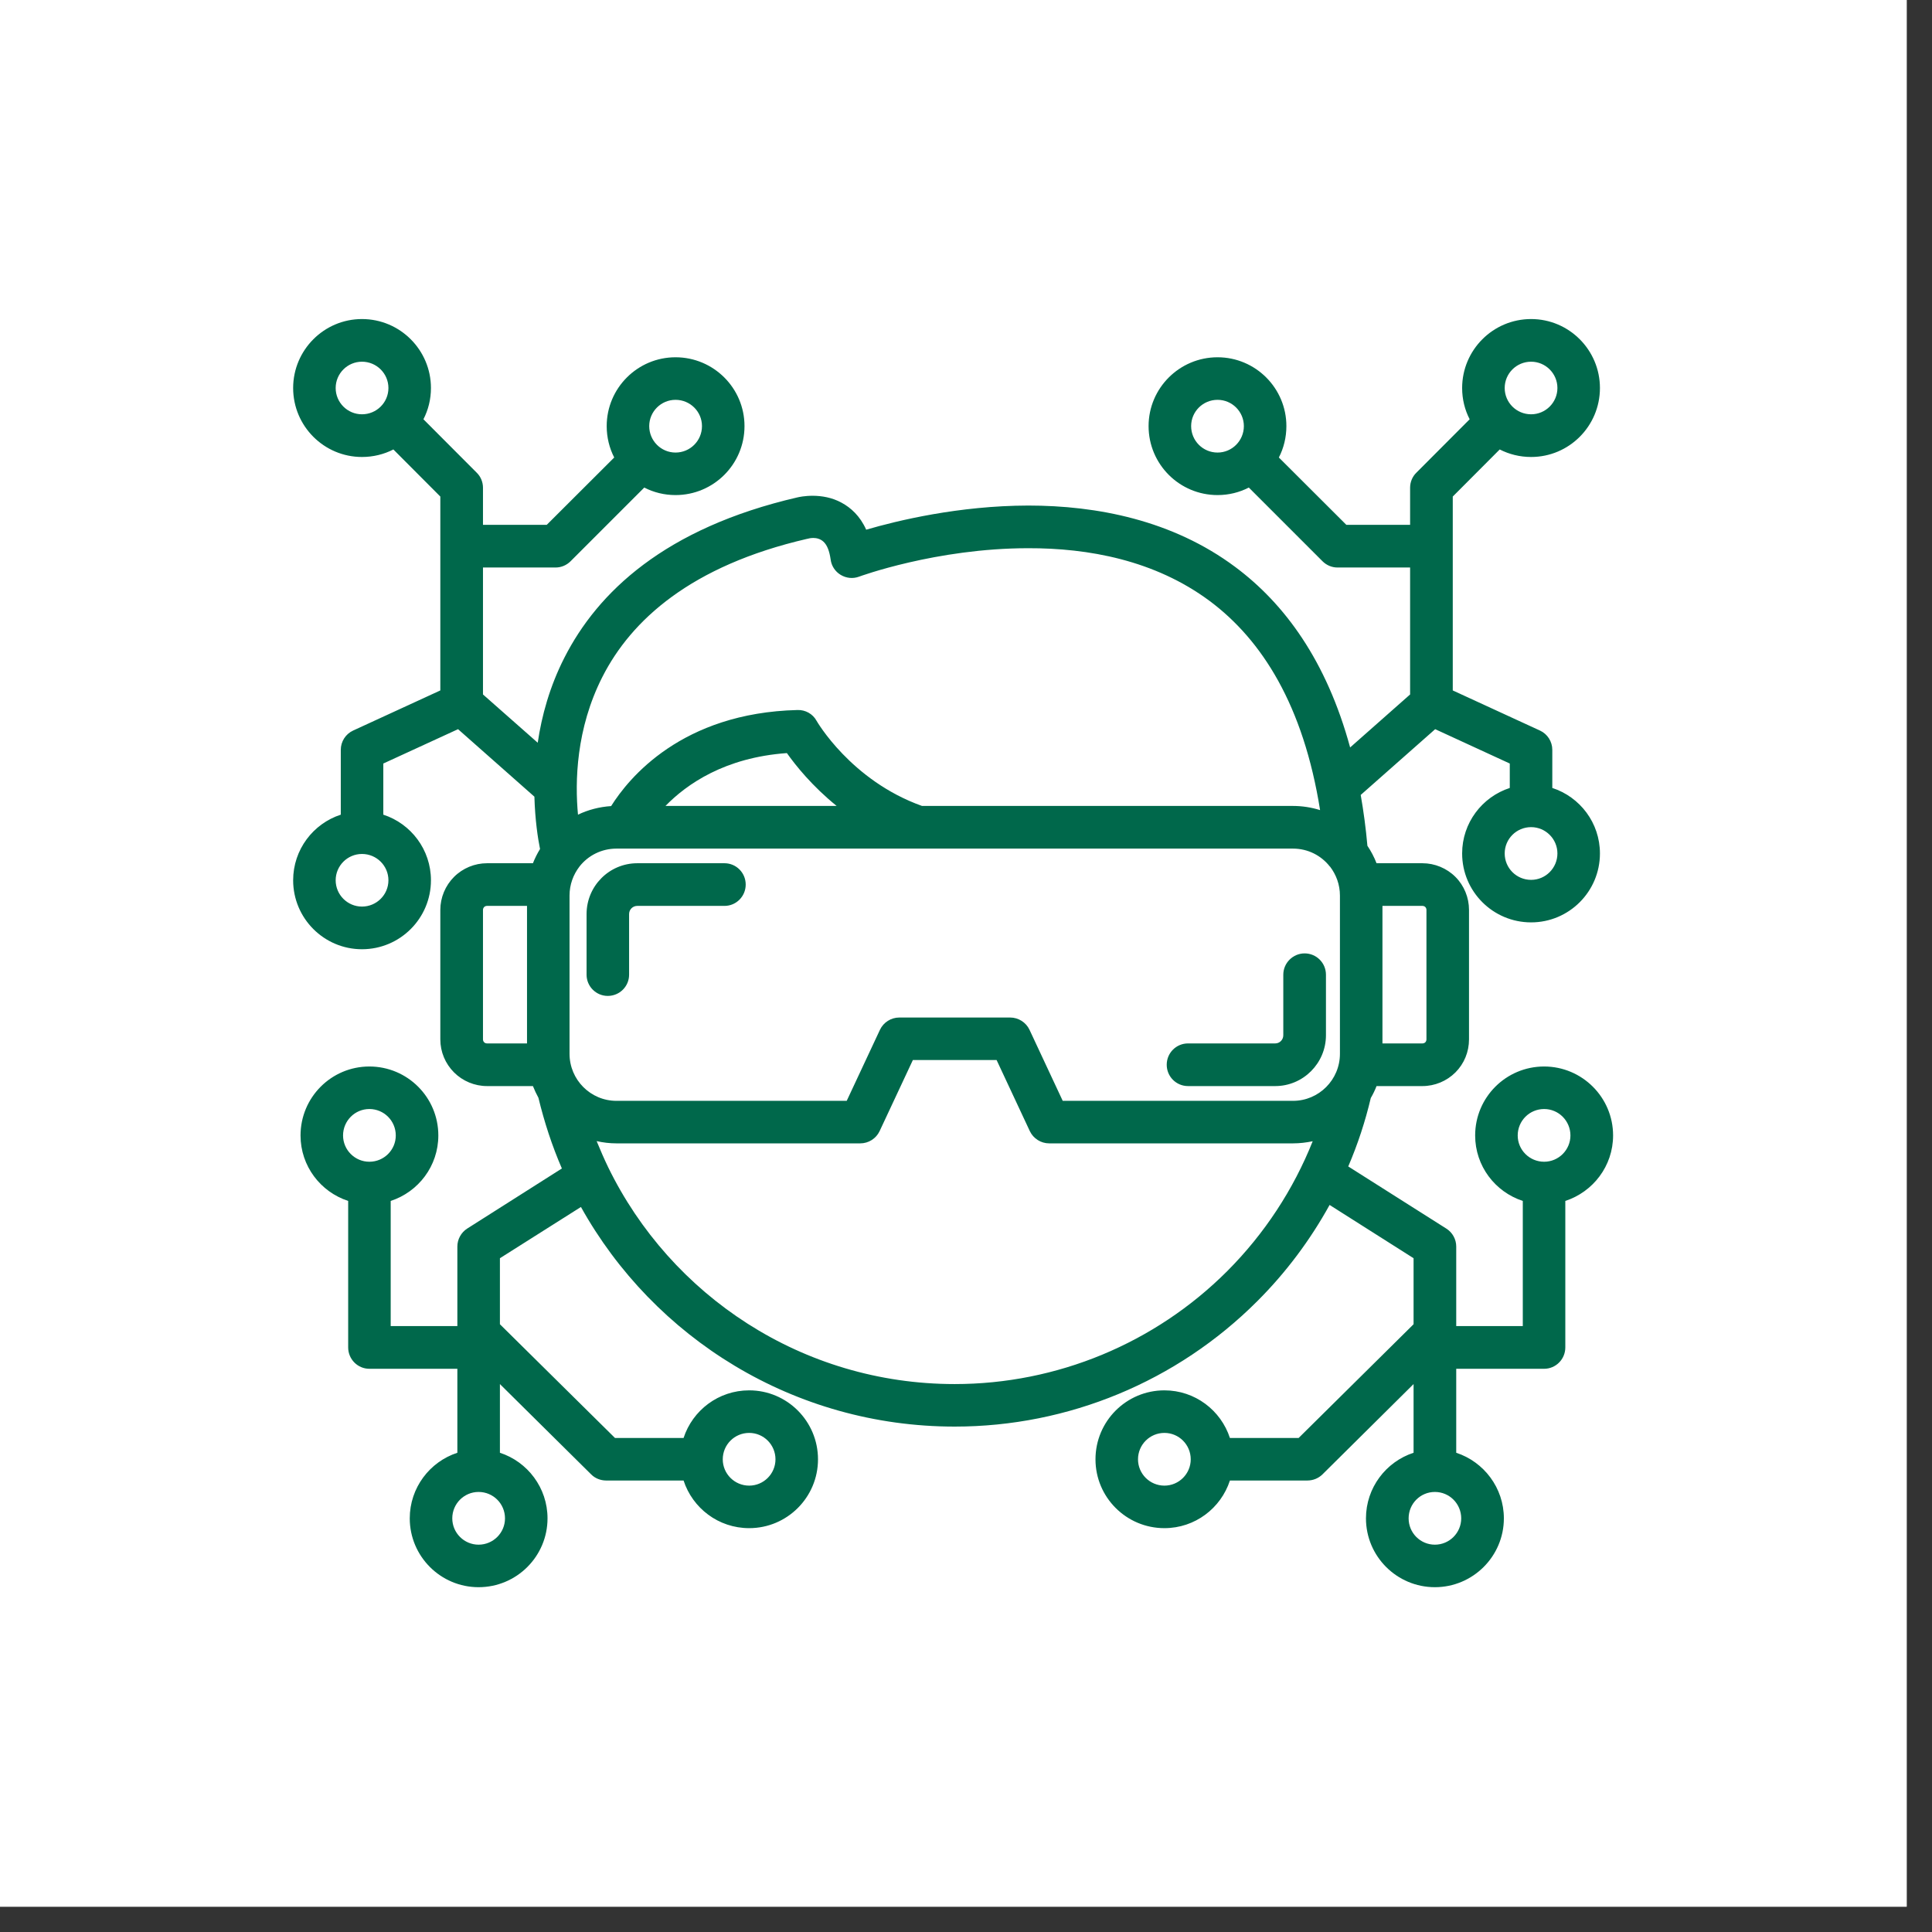
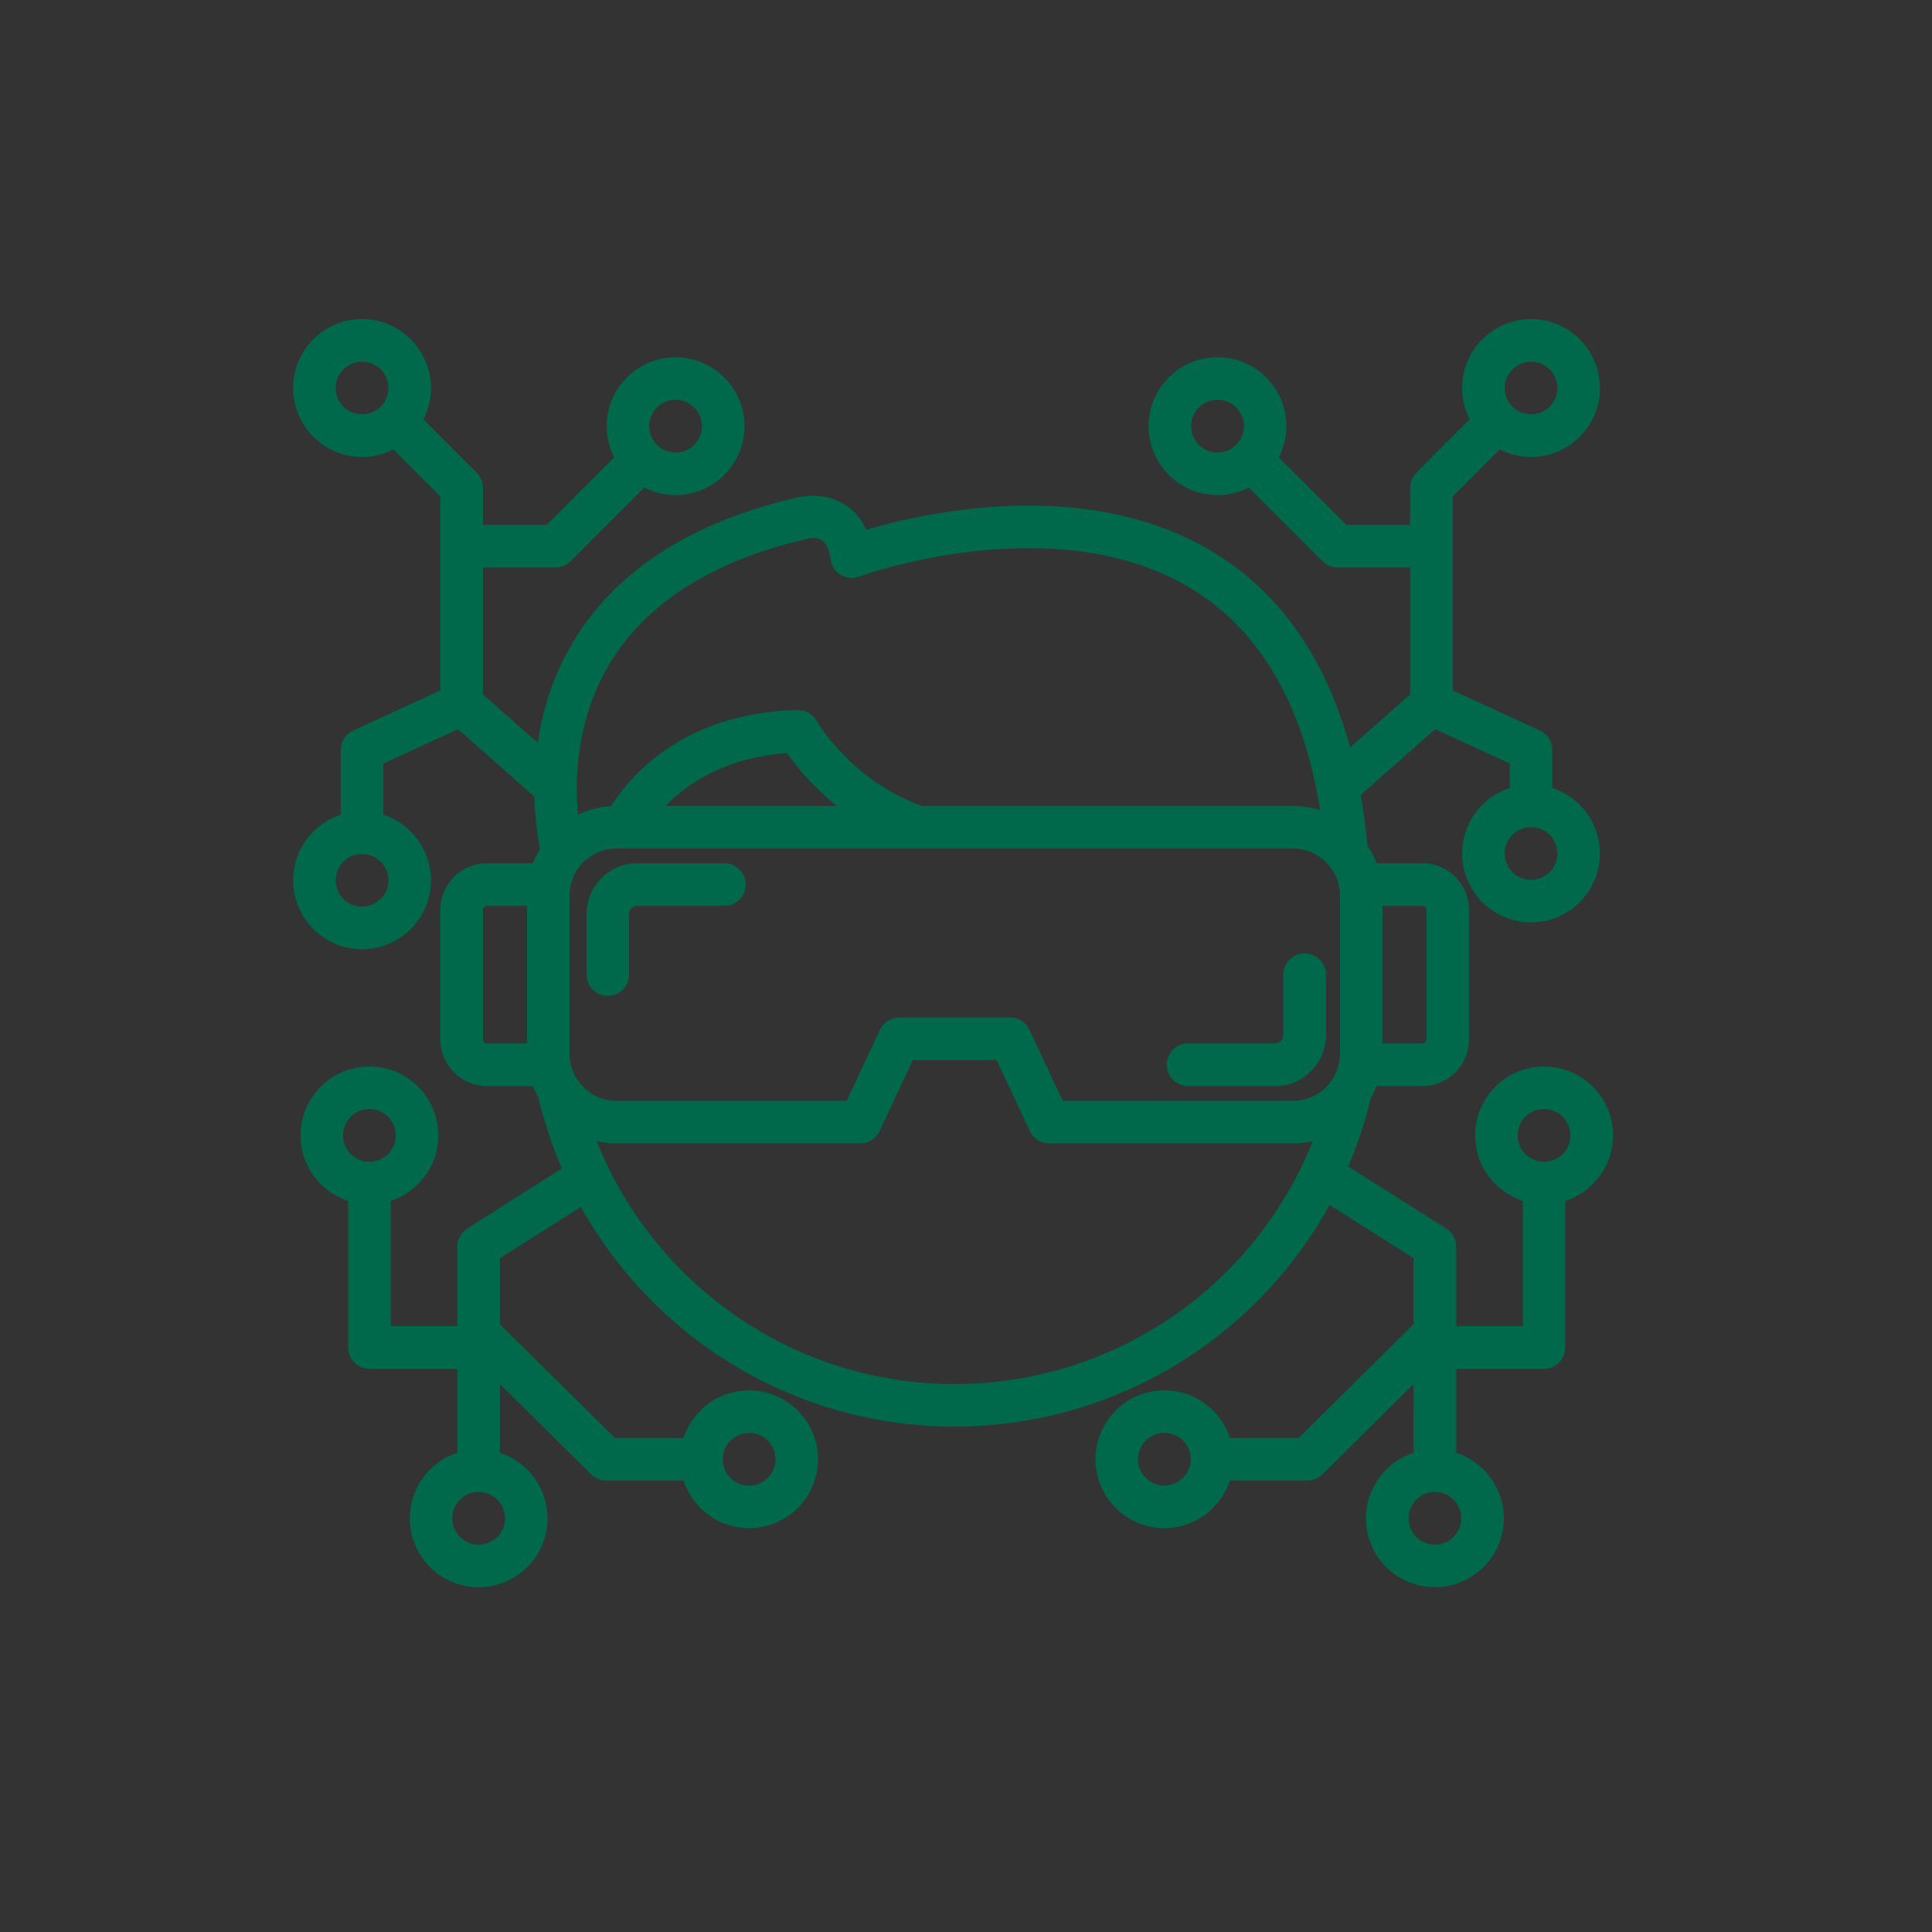
<svg xmlns="http://www.w3.org/2000/svg" width="75" zoomAndPan="magnify" viewBox="0 0 56.25 56.25" height="75" preserveAspectRatio="xMidYMid meet" version="1.0">
  <rect x="0" y="0" width="56.25" height="56.25" fill="#333333" stroke="none" />
  <defs>
    <clipPath id="38ba16af7e">
-       <path d="M 0 0 L 55.512 0 L 55.512 55.512 L 0 55.512 Z M 0 0 " clip-rule="nonzero" />
-     </clipPath>
+       </clipPath>
    <clipPath id="b1c08f28e3">
      <path d="M 8.535 9.281 L 47 9.281 L 47 46.289 L 8.535 46.289 Z M 8.535 9.281 " clip-rule="nonzero" />
    </clipPath>
  </defs>
  <g clip-path="url(#38ba16af7e)">
    <path fill="#ffffff" d="M 0 0 L 55.512 0 L 55.512 55.512 L 0 55.512 Z M 0 0 " fill-opacity="1" fill-rule="nonzero" />
    <path fill="#ffffff" d="M 0 0 L 55.512 0 L 55.512 55.512 L 0 55.512 Z M 0 0 " fill-opacity="1" fill-rule="nonzero" />
  </g>
  <g clip-path="url(#b1c08f28e3)">
    <path fill="#00684b" d="M 11.453 13.086 C 11.18 13.227 10.867 13.305 10.539 13.305 C 9.434 13.305 8.535 12.406 8.535 11.297 C 8.535 10.191 9.434 9.289 10.539 9.289 C 11.648 9.289 12.547 10.191 12.547 11.297 C 12.547 11.625 12.469 11.934 12.328 12.207 L 13.879 13.762 C 13.996 13.875 14.062 14.035 14.062 14.199 L 14.062 15.281 L 15.918 15.281 L 17.883 13.32 C 17.742 13.047 17.664 12.734 17.664 12.406 C 17.664 11.301 18.562 10.402 19.668 10.402 C 20.777 10.402 21.676 11.301 21.676 12.406 C 21.676 13.516 20.777 14.414 19.668 14.414 C 19.34 14.414 19.031 14.336 18.758 14.195 L 16.613 16.34 C 16.496 16.457 16.34 16.523 16.176 16.523 L 14.062 16.523 L 14.062 20.219 L 15.656 21.625 C 15.77 20.844 16.004 19.988 16.434 19.145 C 17.398 17.25 19.348 15.375 23.223 14.48 L 23.207 14.484 C 23.297 14.461 23.934 14.324 24.504 14.637 C 24.77 14.781 25.039 15.02 25.219 15.422 C 26.129 15.156 27.918 14.723 29.938 14.719 C 31.93 14.719 34.133 15.141 35.965 16.508 C 37.402 17.578 38.621 19.238 39.309 21.762 L 41.055 20.219 L 41.055 16.523 L 38.941 16.523 C 38.777 16.523 38.621 16.457 38.504 16.34 L 36.359 14.195 C 36.086 14.336 35.777 14.414 35.449 14.414 C 34.34 14.414 33.441 13.516 33.441 12.406 C 33.441 11.301 34.34 10.402 35.449 10.402 C 36.555 10.402 37.453 11.301 37.453 12.406 C 37.453 12.734 37.375 13.047 37.234 13.32 L 39.199 15.281 L 41.055 15.281 L 41.055 14.199 C 41.055 14.035 41.121 13.875 41.238 13.762 L 42.789 12.207 C 42.648 11.934 42.57 11.625 42.57 11.297 C 42.57 10.191 43.469 9.289 44.578 9.289 C 45.684 9.289 46.582 10.191 46.582 11.297 C 46.582 12.406 45.684 13.305 44.578 13.305 C 44.25 13.305 43.941 13.227 43.664 13.086 L 42.297 14.457 L 42.297 20.102 L 44.836 21.27 C 45.055 21.371 45.195 21.59 45.195 21.832 L 45.195 22.941 C 46 23.203 46.582 23.957 46.582 24.848 C 46.582 25.957 45.684 26.855 44.578 26.855 C 43.469 26.855 42.57 25.957 42.57 24.848 C 42.57 23.957 43.152 23.203 43.957 22.941 L 43.957 22.23 L 41.785 21.23 L 39.617 23.145 C 39.699 23.613 39.766 24.105 39.812 24.625 C 39.918 24.781 40.008 24.953 40.078 25.133 L 41.414 25.133 C 41.773 25.133 42.121 25.277 42.375 25.531 C 42.629 25.785 42.77 26.133 42.77 26.492 L 42.77 30.262 C 42.77 30.625 42.629 30.969 42.375 31.223 C 42.121 31.477 41.773 31.621 41.414 31.621 L 40.078 31.621 C 40.031 31.742 39.977 31.855 39.91 31.969 C 39.75 32.648 39.531 33.316 39.254 33.961 L 42.109 35.77 C 42.289 35.883 42.398 36.082 42.398 36.293 L 42.398 38.609 L 44.336 38.609 L 44.336 34.965 C 43.531 34.703 42.949 33.949 42.949 33.059 C 42.949 31.949 43.848 31.051 44.957 31.051 C 46.062 31.051 46.965 31.949 46.965 33.059 C 46.965 33.949 46.379 34.703 45.574 34.965 L 45.574 39.23 C 45.574 39.574 45.297 39.852 44.957 39.852 L 42.398 39.852 L 42.398 42.297 C 43.199 42.559 43.785 43.316 43.785 44.207 C 43.785 45.312 42.883 46.211 41.777 46.211 C 40.668 46.211 39.77 45.312 39.77 44.207 C 39.77 43.316 40.352 42.559 41.156 42.297 C 41.156 41.824 41.156 41.09 41.156 40.297 L 38.5 42.93 C 38.383 43.043 38.227 43.105 38.062 43.105 L 35.809 43.105 C 35.547 43.91 34.793 44.492 33.902 44.492 C 32.793 44.492 31.895 43.594 31.895 42.488 C 31.895 41.379 32.793 40.48 33.902 40.48 C 34.793 40.48 35.547 41.062 35.809 41.867 L 37.809 41.867 L 41.156 38.555 C 41.156 37.484 41.156 36.633 41.156 36.633 L 38.711 35.082 C 38.148 36.102 37.441 37.051 36.602 37.887 C 34.266 40.223 31.102 41.535 27.797 41.535 C 23.117 41.535 19.039 38.957 16.914 35.141 L 14.555 36.633 L 14.555 38.555 L 17.906 41.867 L 19.902 41.867 C 20.164 41.062 20.918 40.48 21.812 40.48 C 22.918 40.48 23.816 41.379 23.816 42.488 C 23.816 43.594 22.918 44.492 21.812 44.492 C 20.918 44.492 20.164 43.91 19.902 43.105 L 17.648 43.105 C 17.488 43.105 17.328 43.043 17.215 42.93 L 14.555 40.297 L 14.555 42.297 C 15.359 42.559 15.941 43.316 15.941 44.207 C 15.941 45.312 15.043 46.211 13.934 46.211 C 12.828 46.211 11.93 45.312 11.93 44.207 C 11.93 43.316 12.512 42.559 13.316 42.297 L 13.316 39.852 L 10.754 39.852 C 10.414 39.852 10.137 39.574 10.137 39.23 L 10.137 34.965 C 9.332 34.703 8.75 33.949 8.75 33.059 C 8.75 31.949 9.648 31.051 10.754 31.051 C 11.863 31.051 12.762 31.949 12.762 33.059 C 12.762 33.949 12.18 34.703 11.375 34.965 L 11.375 38.609 L 13.316 38.609 L 13.316 36.293 C 13.316 36.082 13.426 35.883 13.602 35.77 L 16.359 34.02 C 16.074 33.363 15.848 32.672 15.676 31.961 C 15.617 31.852 15.562 31.738 15.516 31.621 L 14.18 31.621 C 13.82 31.621 13.473 31.477 13.219 31.223 C 12.965 30.969 12.82 30.625 12.82 30.262 L 12.82 26.492 C 12.82 26.133 12.965 25.785 13.219 25.531 C 13.473 25.277 13.82 25.133 14.18 25.133 L 15.516 25.133 C 15.574 24.988 15.641 24.852 15.723 24.719 C 15.66 24.41 15.578 23.871 15.559 23.195 L 13.336 21.23 L 11.16 22.23 L 11.16 23.719 C 11.965 23.98 12.547 24.738 12.547 25.629 C 12.547 26.738 11.648 27.637 10.539 27.637 C 9.434 27.637 8.535 26.738 8.535 25.629 C 8.535 24.738 9.117 23.98 9.922 23.719 L 9.922 21.832 C 9.922 21.59 10.062 21.371 10.281 21.27 L 12.82 20.102 L 12.82 14.457 Z M 38.434 23.586 C 37.949 20.539 36.746 18.637 35.223 17.5 C 33.617 16.305 31.68 15.957 29.938 15.961 C 27.254 15.961 25.012 16.789 25.012 16.789 C 24.836 16.855 24.641 16.836 24.477 16.738 C 24.316 16.641 24.207 16.477 24.184 16.289 C 24.148 16.039 24.082 15.871 23.977 15.773 C 23.789 15.598 23.523 15.684 23.523 15.684 C 23.516 15.684 23.508 15.688 23.5 15.688 C 20.117 16.469 18.379 18.055 17.539 19.707 C 16.77 21.219 16.738 22.758 16.828 23.719 C 17.121 23.578 17.449 23.492 17.793 23.469 C 18.301 22.66 19.844 20.754 23.219 20.672 C 23.449 20.664 23.664 20.785 23.773 20.984 C 23.773 20.984 24.766 22.723 26.844 23.465 L 37.645 23.465 C 37.918 23.465 38.184 23.508 38.434 23.586 Z M 40.25 30.379 L 41.414 30.379 C 41.445 30.379 41.477 30.367 41.496 30.348 C 41.52 30.324 41.531 30.293 41.531 30.262 L 41.531 26.492 C 41.531 26.461 41.52 26.43 41.496 26.406 C 41.477 26.387 41.445 26.375 41.414 26.375 L 40.25 26.375 Z M 38.219 33.227 C 38.031 33.266 37.84 33.289 37.645 33.289 L 30.547 33.289 C 30.305 33.289 30.086 33.148 29.984 32.934 L 29.016 30.863 L 26.578 30.863 L 25.609 32.934 C 25.508 33.148 25.289 33.289 25.047 33.289 L 17.949 33.289 C 17.75 33.289 17.559 33.266 17.371 33.223 C 17.477 33.48 17.586 33.734 17.707 33.984 C 19.527 37.719 23.359 40.297 27.797 40.297 C 30.77 40.297 33.625 39.113 35.727 37.012 C 36.816 35.922 37.66 34.629 38.219 33.227 Z M 16.582 30.68 C 16.582 31.438 17.195 32.051 17.949 32.051 L 24.652 32.051 L 25.621 29.98 C 25.723 29.766 25.941 29.625 26.184 29.625 L 29.41 29.625 C 29.652 29.625 29.871 29.766 29.973 29.98 C 29.973 29.98 30.941 32.051 30.941 32.051 L 37.645 32.051 C 38.398 32.051 39.012 31.438 39.012 30.68 L 39.012 26.074 C 39.012 25.754 38.902 25.465 38.723 25.23 L 38.719 25.23 C 38.469 24.91 38.082 24.707 37.645 24.707 L 17.949 24.707 C 17.512 24.707 17.121 24.91 16.871 25.23 C 16.691 25.465 16.582 25.754 16.582 26.074 Z M 15.344 26.375 L 14.18 26.375 C 14.148 26.375 14.117 26.387 14.098 26.406 C 14.074 26.43 14.062 26.461 14.062 26.492 L 14.062 30.262 C 14.062 30.293 14.074 30.324 14.098 30.348 C 14.117 30.367 14.148 30.379 14.18 30.379 L 15.344 30.379 Z M 19.375 23.465 L 24.359 23.465 C 23.645 22.887 23.164 22.285 22.91 21.926 C 21.105 22.055 19.996 22.828 19.375 23.465 Z M 44.957 32.289 C 44.531 32.289 44.188 32.633 44.188 33.059 C 44.188 33.48 44.531 33.824 44.957 33.824 C 45.379 33.824 45.723 33.48 45.723 33.059 C 45.723 32.633 45.379 32.289 44.957 32.289 Z M 44.578 24.082 C 44.152 24.082 43.809 24.426 43.809 24.848 C 43.809 25.273 44.152 25.617 44.578 25.617 C 45 25.617 45.344 25.273 45.344 24.848 C 45.344 24.426 45 24.082 44.578 24.082 Z M 10.539 10.531 C 10.117 10.531 9.773 10.875 9.773 11.297 C 9.773 11.719 10.117 12.062 10.539 12.062 C 10.965 12.062 11.309 11.719 11.309 11.297 C 11.309 10.875 10.965 10.531 10.539 10.531 Z M 10.754 32.289 C 10.332 32.289 9.988 32.633 9.988 33.059 C 9.988 33.48 10.332 33.824 10.754 33.824 C 11.18 33.824 11.523 33.48 11.523 33.059 C 11.523 32.633 11.18 32.289 10.754 32.289 Z M 19.668 11.641 C 19.246 11.641 18.902 11.984 18.902 12.406 C 18.902 12.832 19.246 13.176 19.668 13.176 C 20.094 13.176 20.438 12.832 20.438 12.406 C 20.438 11.984 20.094 11.641 19.668 11.641 Z M 35.449 11.641 C 35.023 11.641 34.68 11.984 34.68 12.406 C 34.68 12.832 35.023 13.176 35.449 13.176 C 35.871 13.176 36.215 12.832 36.215 12.406 C 36.215 11.984 35.871 11.641 35.449 11.641 Z M 44.578 10.531 C 44.152 10.531 43.809 10.875 43.809 11.297 C 43.809 11.719 44.152 12.062 44.578 12.062 C 45 12.062 45.344 11.719 45.344 11.297 C 45.344 10.875 45 10.531 44.578 10.531 Z M 41.777 43.438 C 41.352 43.438 41.012 43.781 41.012 44.207 C 41.012 44.629 41.352 44.973 41.777 44.973 C 42.199 44.973 42.543 44.629 42.543 44.207 C 42.543 43.781 42.199 43.438 41.777 43.438 Z M 21.812 41.719 C 21.387 41.719 21.043 42.062 21.043 42.488 C 21.043 42.91 21.387 43.254 21.812 43.254 C 22.234 43.254 22.578 42.91 22.578 42.488 C 22.578 42.062 22.234 41.719 21.812 41.719 Z M 13.934 43.438 C 13.512 43.438 13.168 43.781 13.168 44.207 C 13.168 44.629 13.512 44.973 13.934 44.973 C 14.359 44.973 14.703 44.629 14.703 44.207 C 14.703 43.781 14.359 43.438 13.934 43.438 Z M 33.902 41.719 C 33.477 41.719 33.133 42.062 33.133 42.488 C 33.133 42.91 33.477 43.254 33.902 43.254 C 34.324 43.254 34.668 42.91 34.668 42.488 C 34.668 42.062 34.324 41.719 33.902 41.719 Z M 10.539 24.863 C 10.117 24.863 9.773 25.207 9.773 25.629 C 9.773 26.051 10.117 26.395 10.539 26.395 C 10.965 26.395 11.309 26.051 11.309 25.629 C 11.309 25.207 10.965 24.863 10.539 24.863 Z M 18.316 28.379 C 18.316 28.719 18.039 28.996 17.695 28.996 C 17.355 28.996 17.078 28.719 17.078 28.379 L 17.078 26.613 C 17.078 25.797 17.738 25.133 18.555 25.133 L 21.094 25.133 C 21.434 25.133 21.711 25.41 21.711 25.754 C 21.711 26.098 21.434 26.375 21.094 26.375 L 18.555 26.375 C 18.422 26.375 18.316 26.48 18.316 26.613 Z M 37.363 28.379 C 37.363 28.035 37.645 27.758 37.984 27.758 C 38.328 27.758 38.605 28.035 38.605 28.379 L 38.605 30.141 C 38.605 30.957 37.941 31.621 37.129 31.621 L 34.59 31.621 C 34.246 31.621 33.969 31.344 33.969 31 C 33.969 30.656 34.246 30.379 34.59 30.379 L 37.129 30.379 C 37.258 30.379 37.363 30.273 37.363 30.141 Z M 37.363 28.379 " fill-opacity="1" fill-rule="evenodd" />
  </g>
</svg>